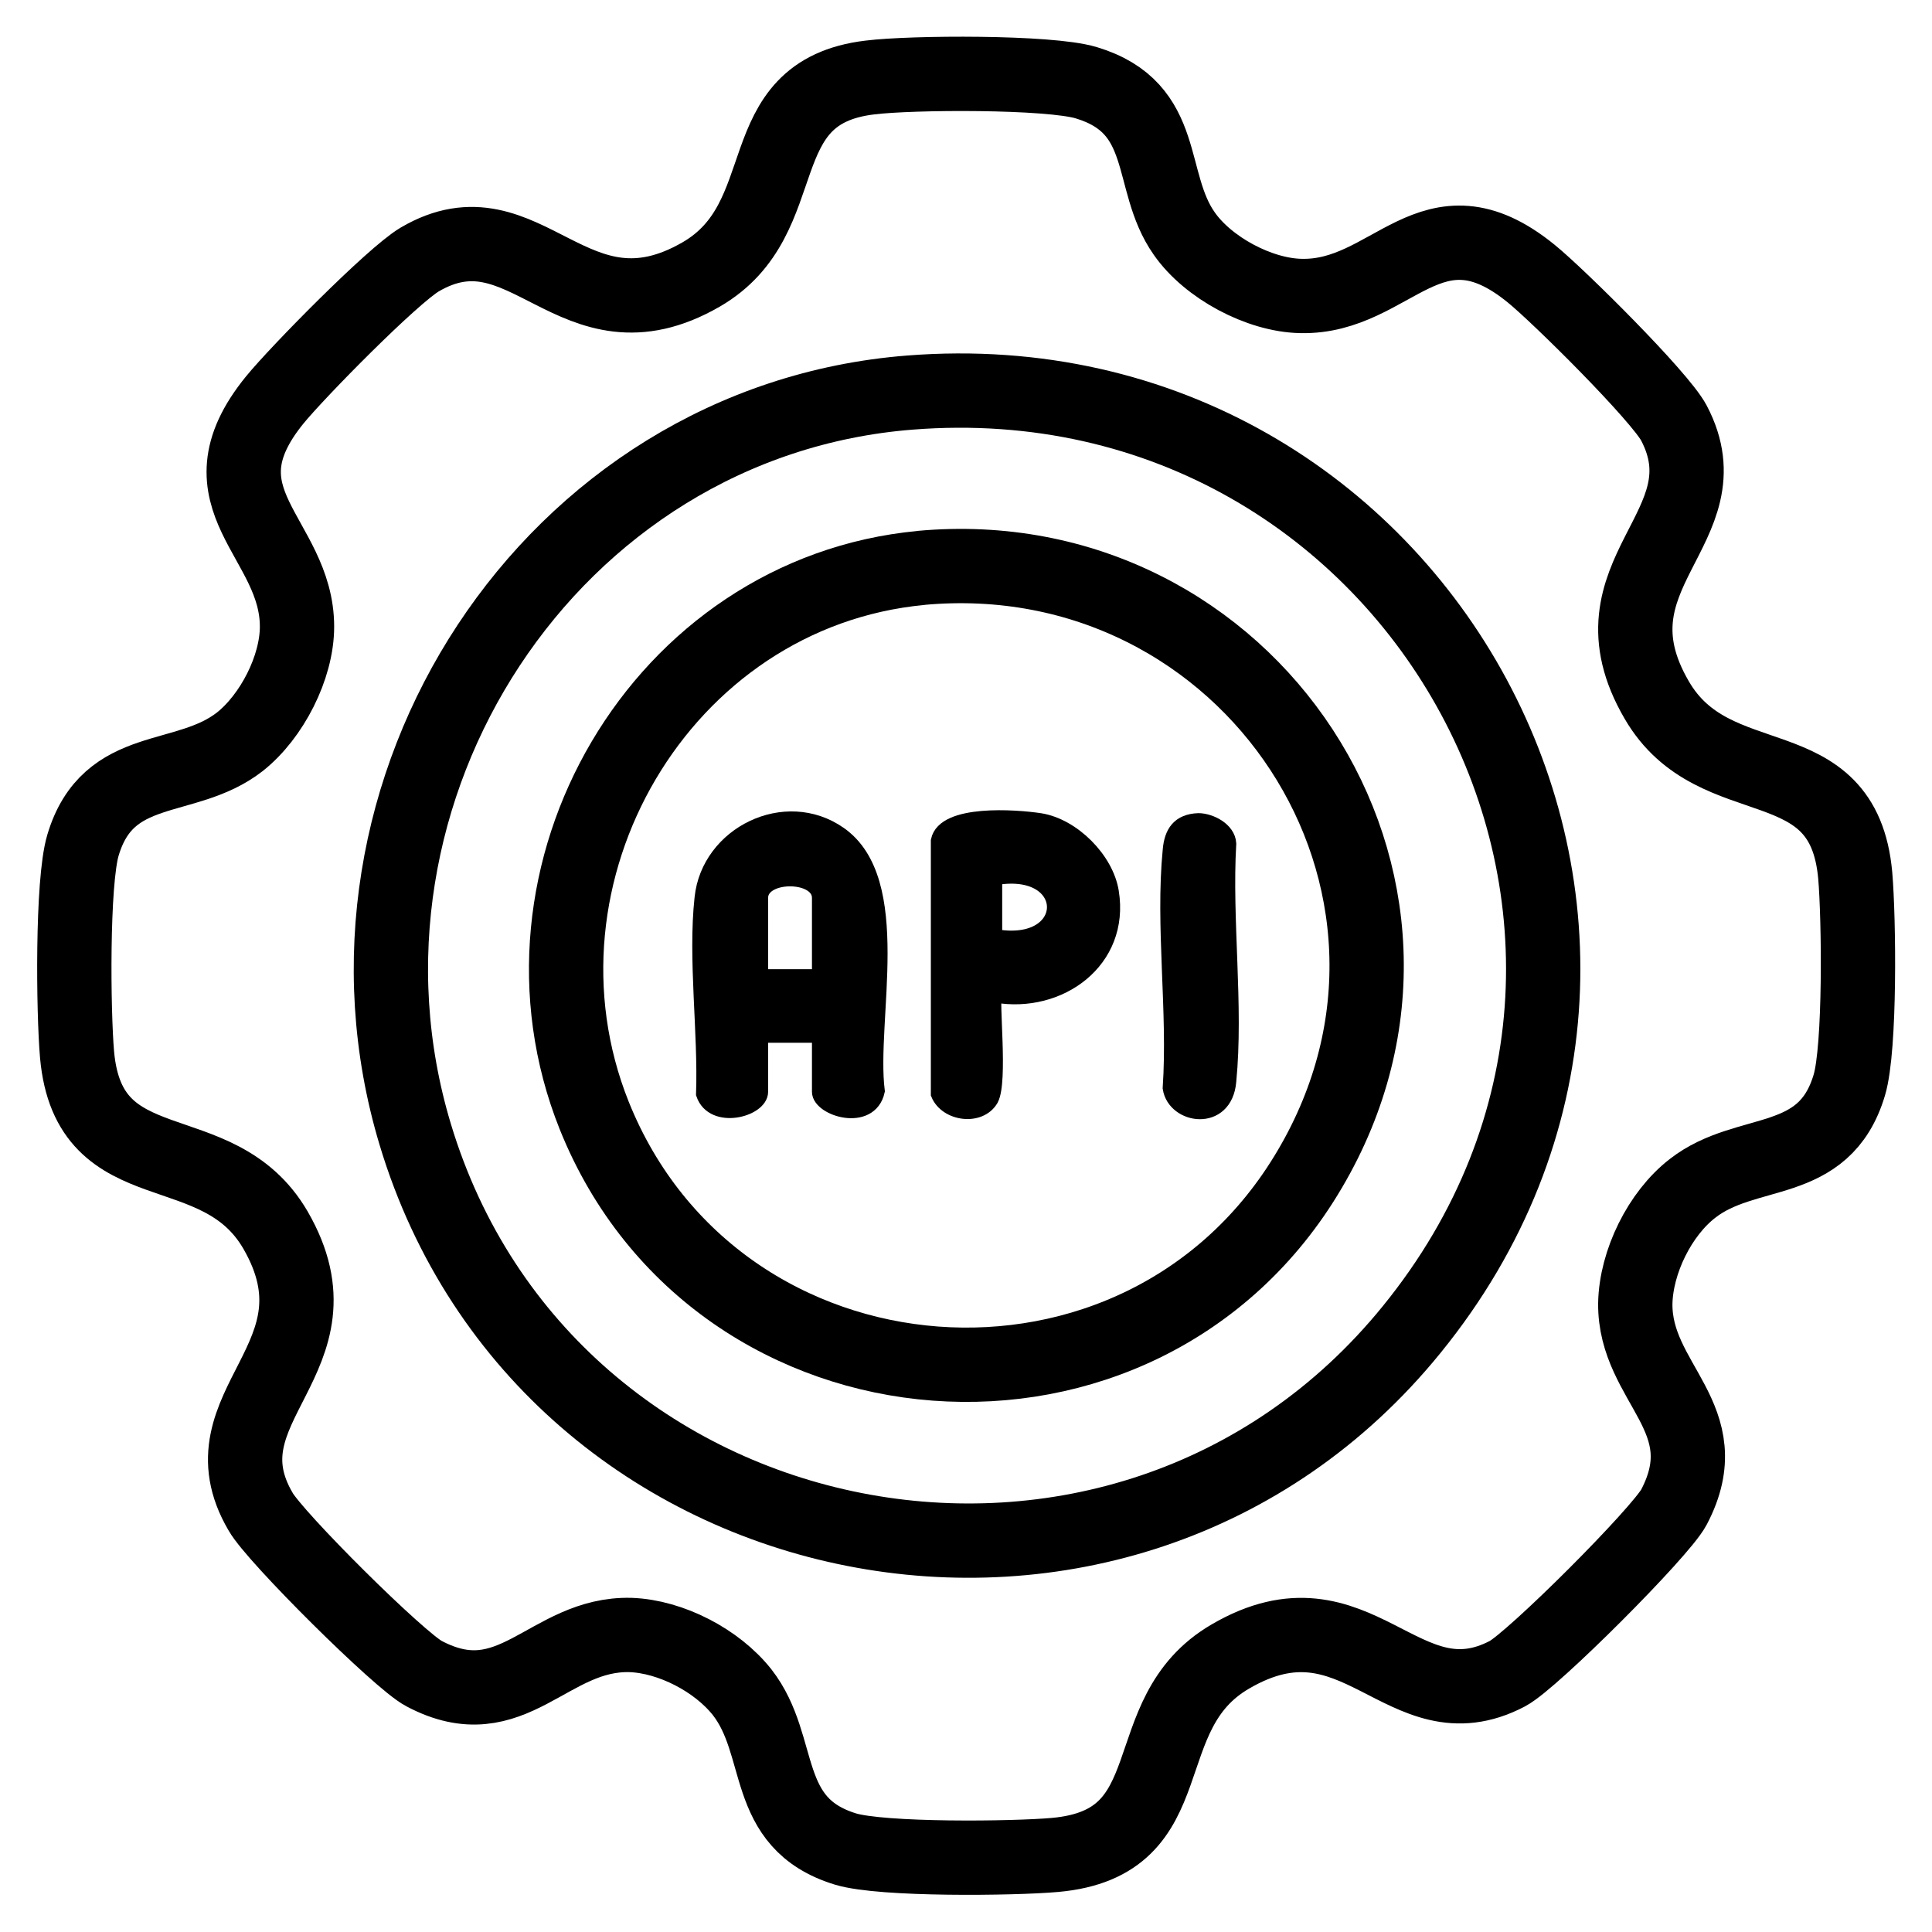
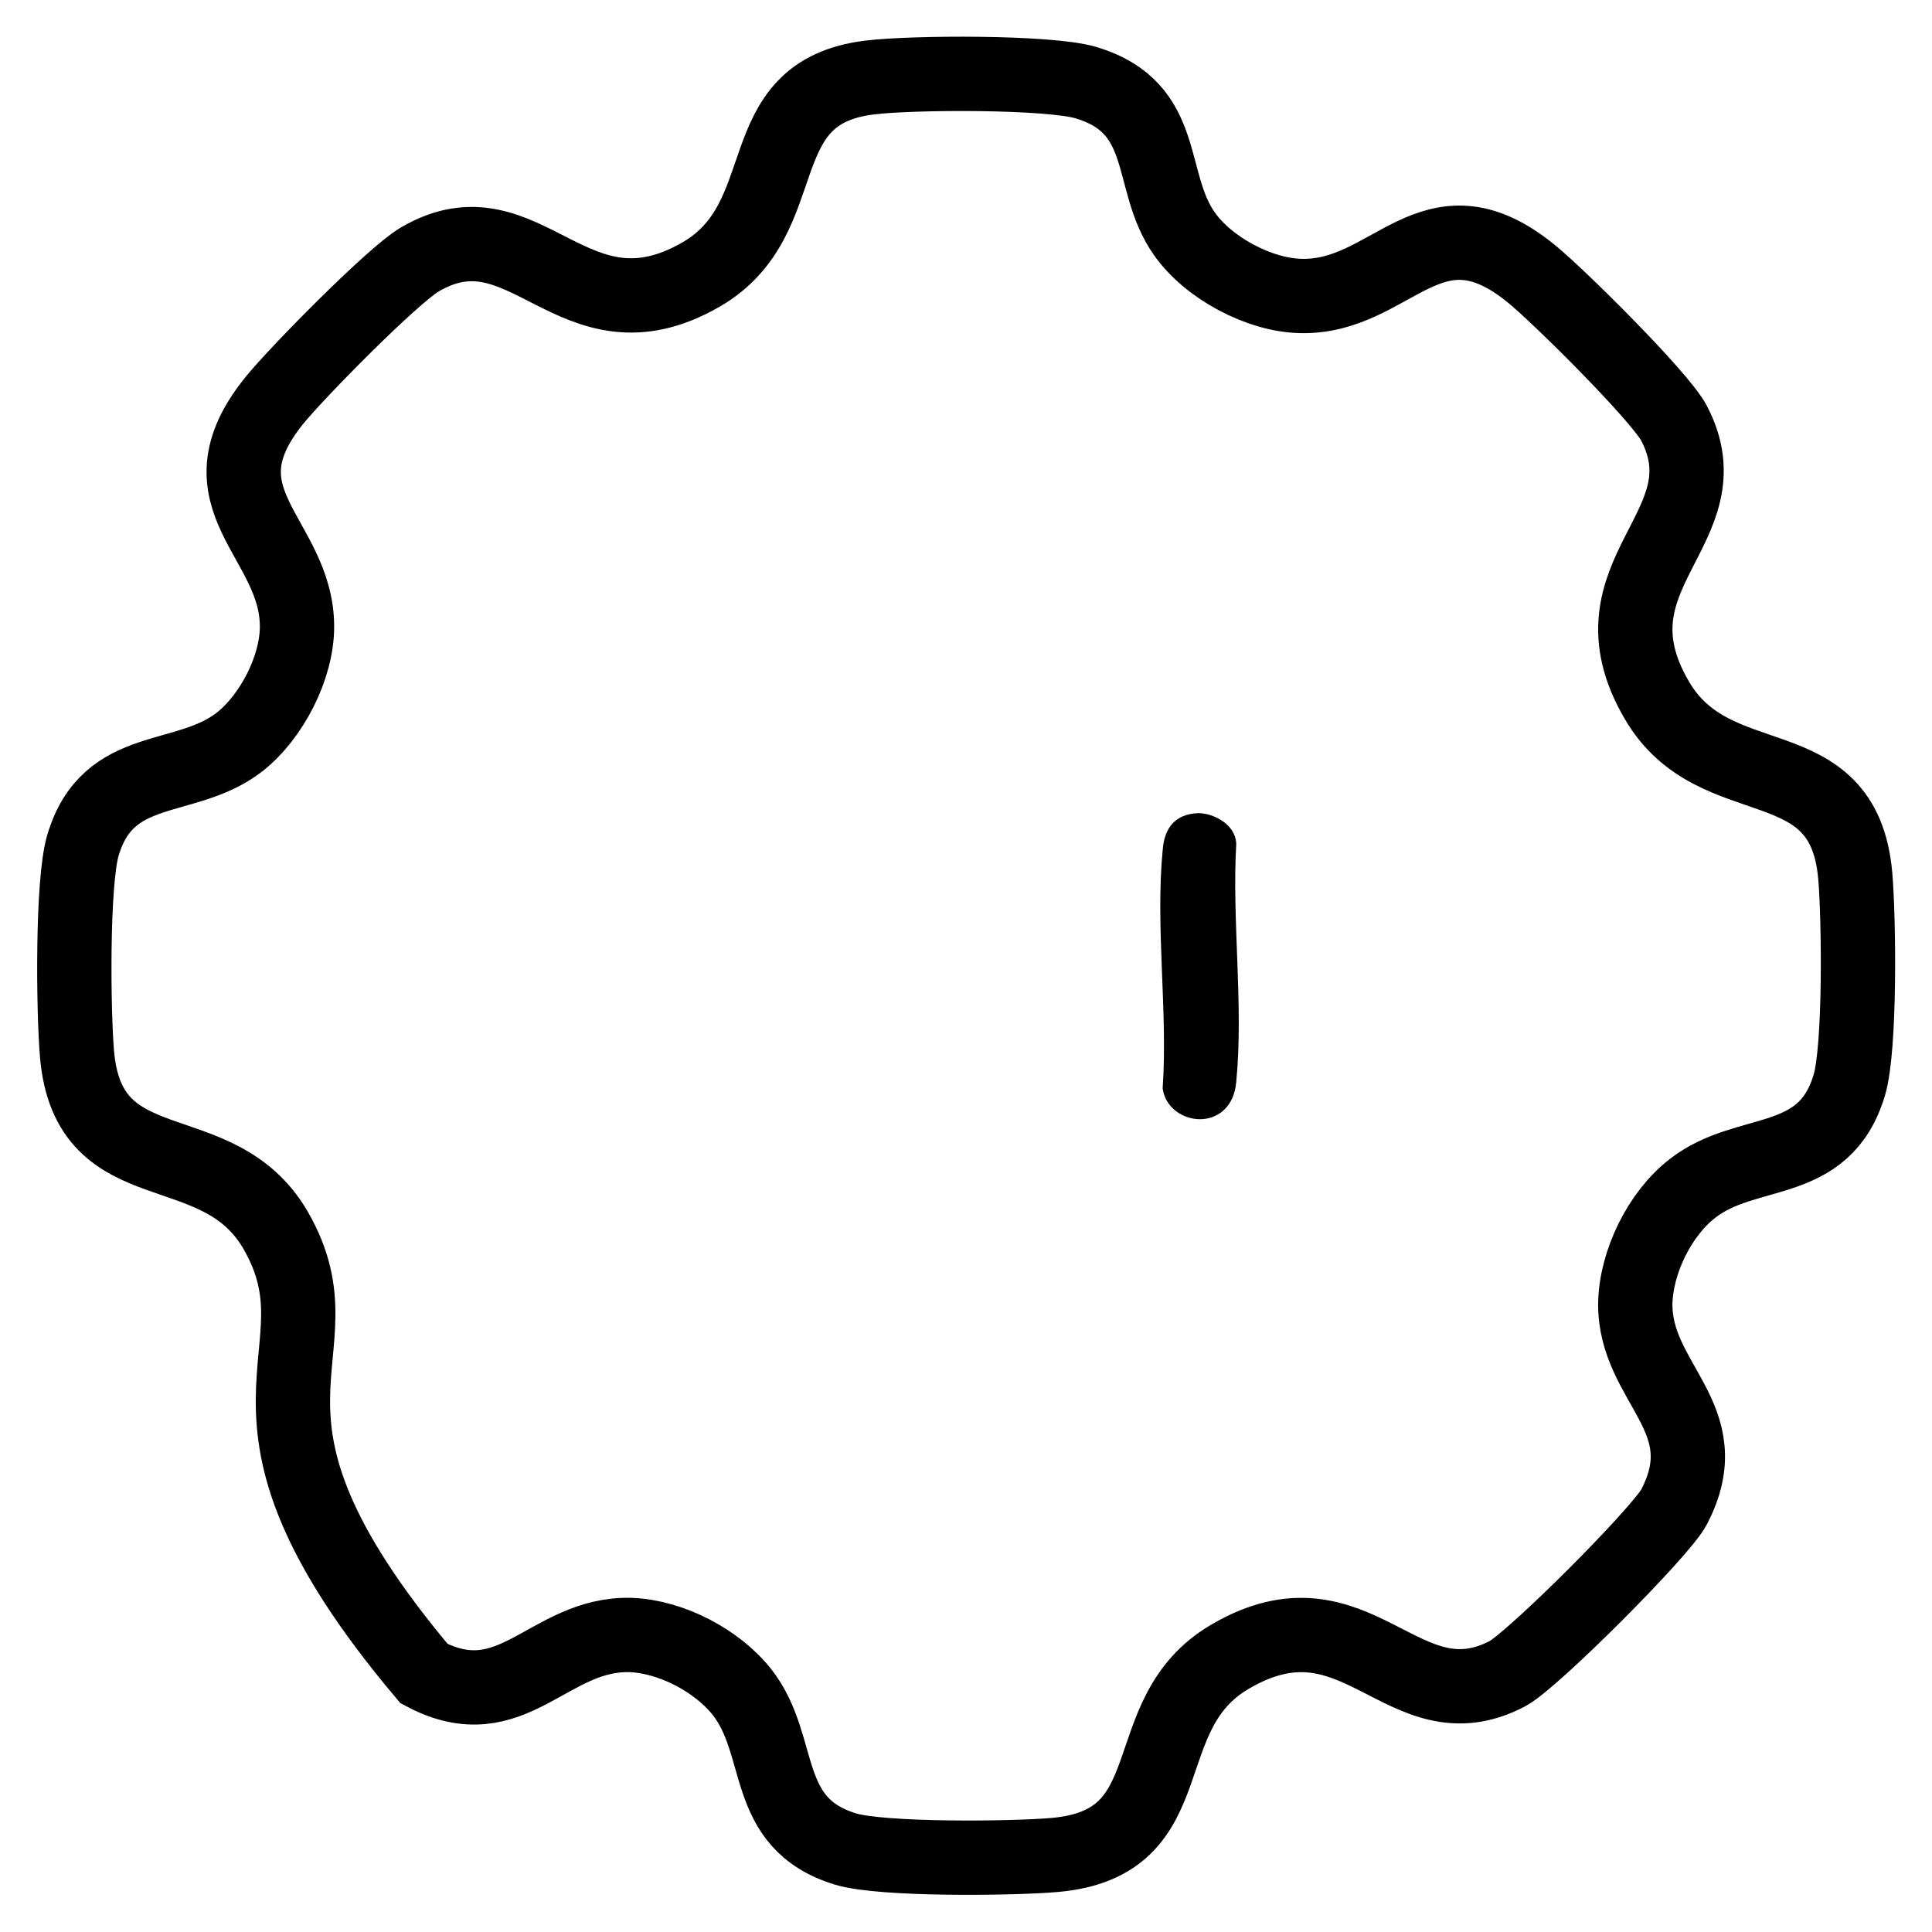
<svg xmlns="http://www.w3.org/2000/svg" width="26" height="26" viewBox="0 0 26 26" fill="none">
-   <path d="M11.707 1.043C12.267 0.973 14.117 0.963 14.617 1.113C15.747 1.453 15.437 2.433 15.937 3.143C16.257 3.603 16.947 3.973 17.507 3.983C18.737 4.013 19.257 2.583 20.607 3.683C20.977 3.983 22.337 5.333 22.527 5.693C23.267 7.103 21.297 7.713 22.297 9.423C23.077 10.763 24.807 9.993 24.967 11.783C25.017 12.363 25.037 14.103 24.887 14.603C24.547 15.743 23.507 15.423 22.777 15.993C22.337 16.333 22.017 16.983 22.007 17.543C21.997 18.623 23.157 19.083 22.527 20.283C22.347 20.623 20.627 22.343 20.287 22.523C18.877 23.263 18.267 21.293 16.557 22.293C15.217 23.073 15.997 24.803 14.197 24.963C13.637 25.013 11.867 25.033 11.377 24.883C10.237 24.533 10.557 23.503 9.987 22.773C9.647 22.343 9.027 22.023 8.487 22.003C7.377 21.973 6.897 23.153 5.707 22.523C5.377 22.353 3.697 20.683 3.507 20.343C2.667 18.913 4.707 18.283 3.707 16.553C2.927 15.213 1.197 15.983 1.037 14.193C0.987 13.623 0.967 11.873 1.117 11.373C1.457 10.233 2.497 10.553 3.227 9.983C3.657 9.643 3.997 8.983 3.997 8.433C3.997 7.233 2.607 6.723 3.697 5.383C4.007 5.003 5.277 3.713 5.647 3.493C7.077 2.653 7.707 4.693 9.437 3.693C10.747 2.933 10.027 1.243 11.707 1.043Z" stroke="black" stroke-miterlimit="10" />
-   <path d="M12.247 5.283C19.117 4.743 23.357 12.533 18.997 17.893C15.107 22.683 7.357 21.153 5.587 15.263C4.197 10.643 7.397 5.663 12.247 5.283Z" stroke="black" stroke-miterlimit="10" />
-   <path d="M12.397 7.643C8.887 7.973 6.697 11.763 7.997 15.013C9.647 19.123 15.377 19.563 17.627 15.733C19.897 11.883 16.807 7.233 12.387 7.643H12.397Z" stroke="black" stroke-miterlimit="10" />
-   <path d="M11.027 13.933H10.237V14.693C10.237 14.933 9.597 15.103 9.467 14.723C9.497 13.893 9.357 12.903 9.447 12.083C9.537 11.223 10.567 10.713 11.297 11.223C12.197 11.853 11.687 13.723 11.807 14.683C11.707 15.133 11.027 14.923 11.027 14.693V13.933ZM11.027 13.143V12.083C11.027 11.743 10.237 11.743 10.237 12.083V13.143H11.027Z" fill="black" stroke="black" stroke-width="0.2" stroke-miterlimit="10" />
-   <path d="M13.387 13.393C13.337 13.443 13.467 14.553 13.337 14.793C13.187 15.053 12.737 14.993 12.627 14.723V11.313C12.707 10.923 13.667 10.993 13.997 11.043C14.437 11.113 14.887 11.563 14.957 12.003C15.107 12.933 14.257 13.543 13.397 13.393H13.387ZM13.387 12.603C14.457 12.793 14.457 11.623 13.387 11.813V12.603Z" fill="black" stroke="black" stroke-width="0.2" stroke-miterlimit="10" />
+   <path d="M11.707 1.043C12.267 0.973 14.117 0.963 14.617 1.113C15.747 1.453 15.437 2.433 15.937 3.143C16.257 3.603 16.947 3.973 17.507 3.983C18.737 4.013 19.257 2.583 20.607 3.683C20.977 3.983 22.337 5.333 22.527 5.693C23.267 7.103 21.297 7.713 22.297 9.423C23.077 10.763 24.807 9.993 24.967 11.783C25.017 12.363 25.037 14.103 24.887 14.603C24.547 15.743 23.507 15.423 22.777 15.993C22.337 16.333 22.017 16.983 22.007 17.543C21.997 18.623 23.157 19.083 22.527 20.283C22.347 20.623 20.627 22.343 20.287 22.523C18.877 23.263 18.267 21.293 16.557 22.293C15.217 23.073 15.997 24.803 14.197 24.963C13.637 25.013 11.867 25.033 11.377 24.883C10.237 24.533 10.557 23.503 9.987 22.773C9.647 22.343 9.027 22.023 8.487 22.003C7.377 21.973 6.897 23.153 5.707 22.523C2.667 18.913 4.707 18.283 3.707 16.553C2.927 15.213 1.197 15.983 1.037 14.193C0.987 13.623 0.967 11.873 1.117 11.373C1.457 10.233 2.497 10.553 3.227 9.983C3.657 9.643 3.997 8.983 3.997 8.433C3.997 7.233 2.607 6.723 3.697 5.383C4.007 5.003 5.277 3.713 5.647 3.493C7.077 2.653 7.707 4.693 9.437 3.693C10.747 2.933 10.027 1.243 11.707 1.043Z" stroke="black" stroke-miterlimit="10" />
  <path d="M16.127 11.043C16.287 11.043 16.527 11.163 16.537 11.353C16.477 12.383 16.637 13.533 16.537 14.553C16.487 15.133 15.807 15.033 15.747 14.643C15.817 13.613 15.647 12.463 15.747 11.443C15.767 11.203 15.867 11.053 16.127 11.043Z" fill="black" stroke="black" stroke-width="0.2" stroke-miterlimit="10" />
</svg>